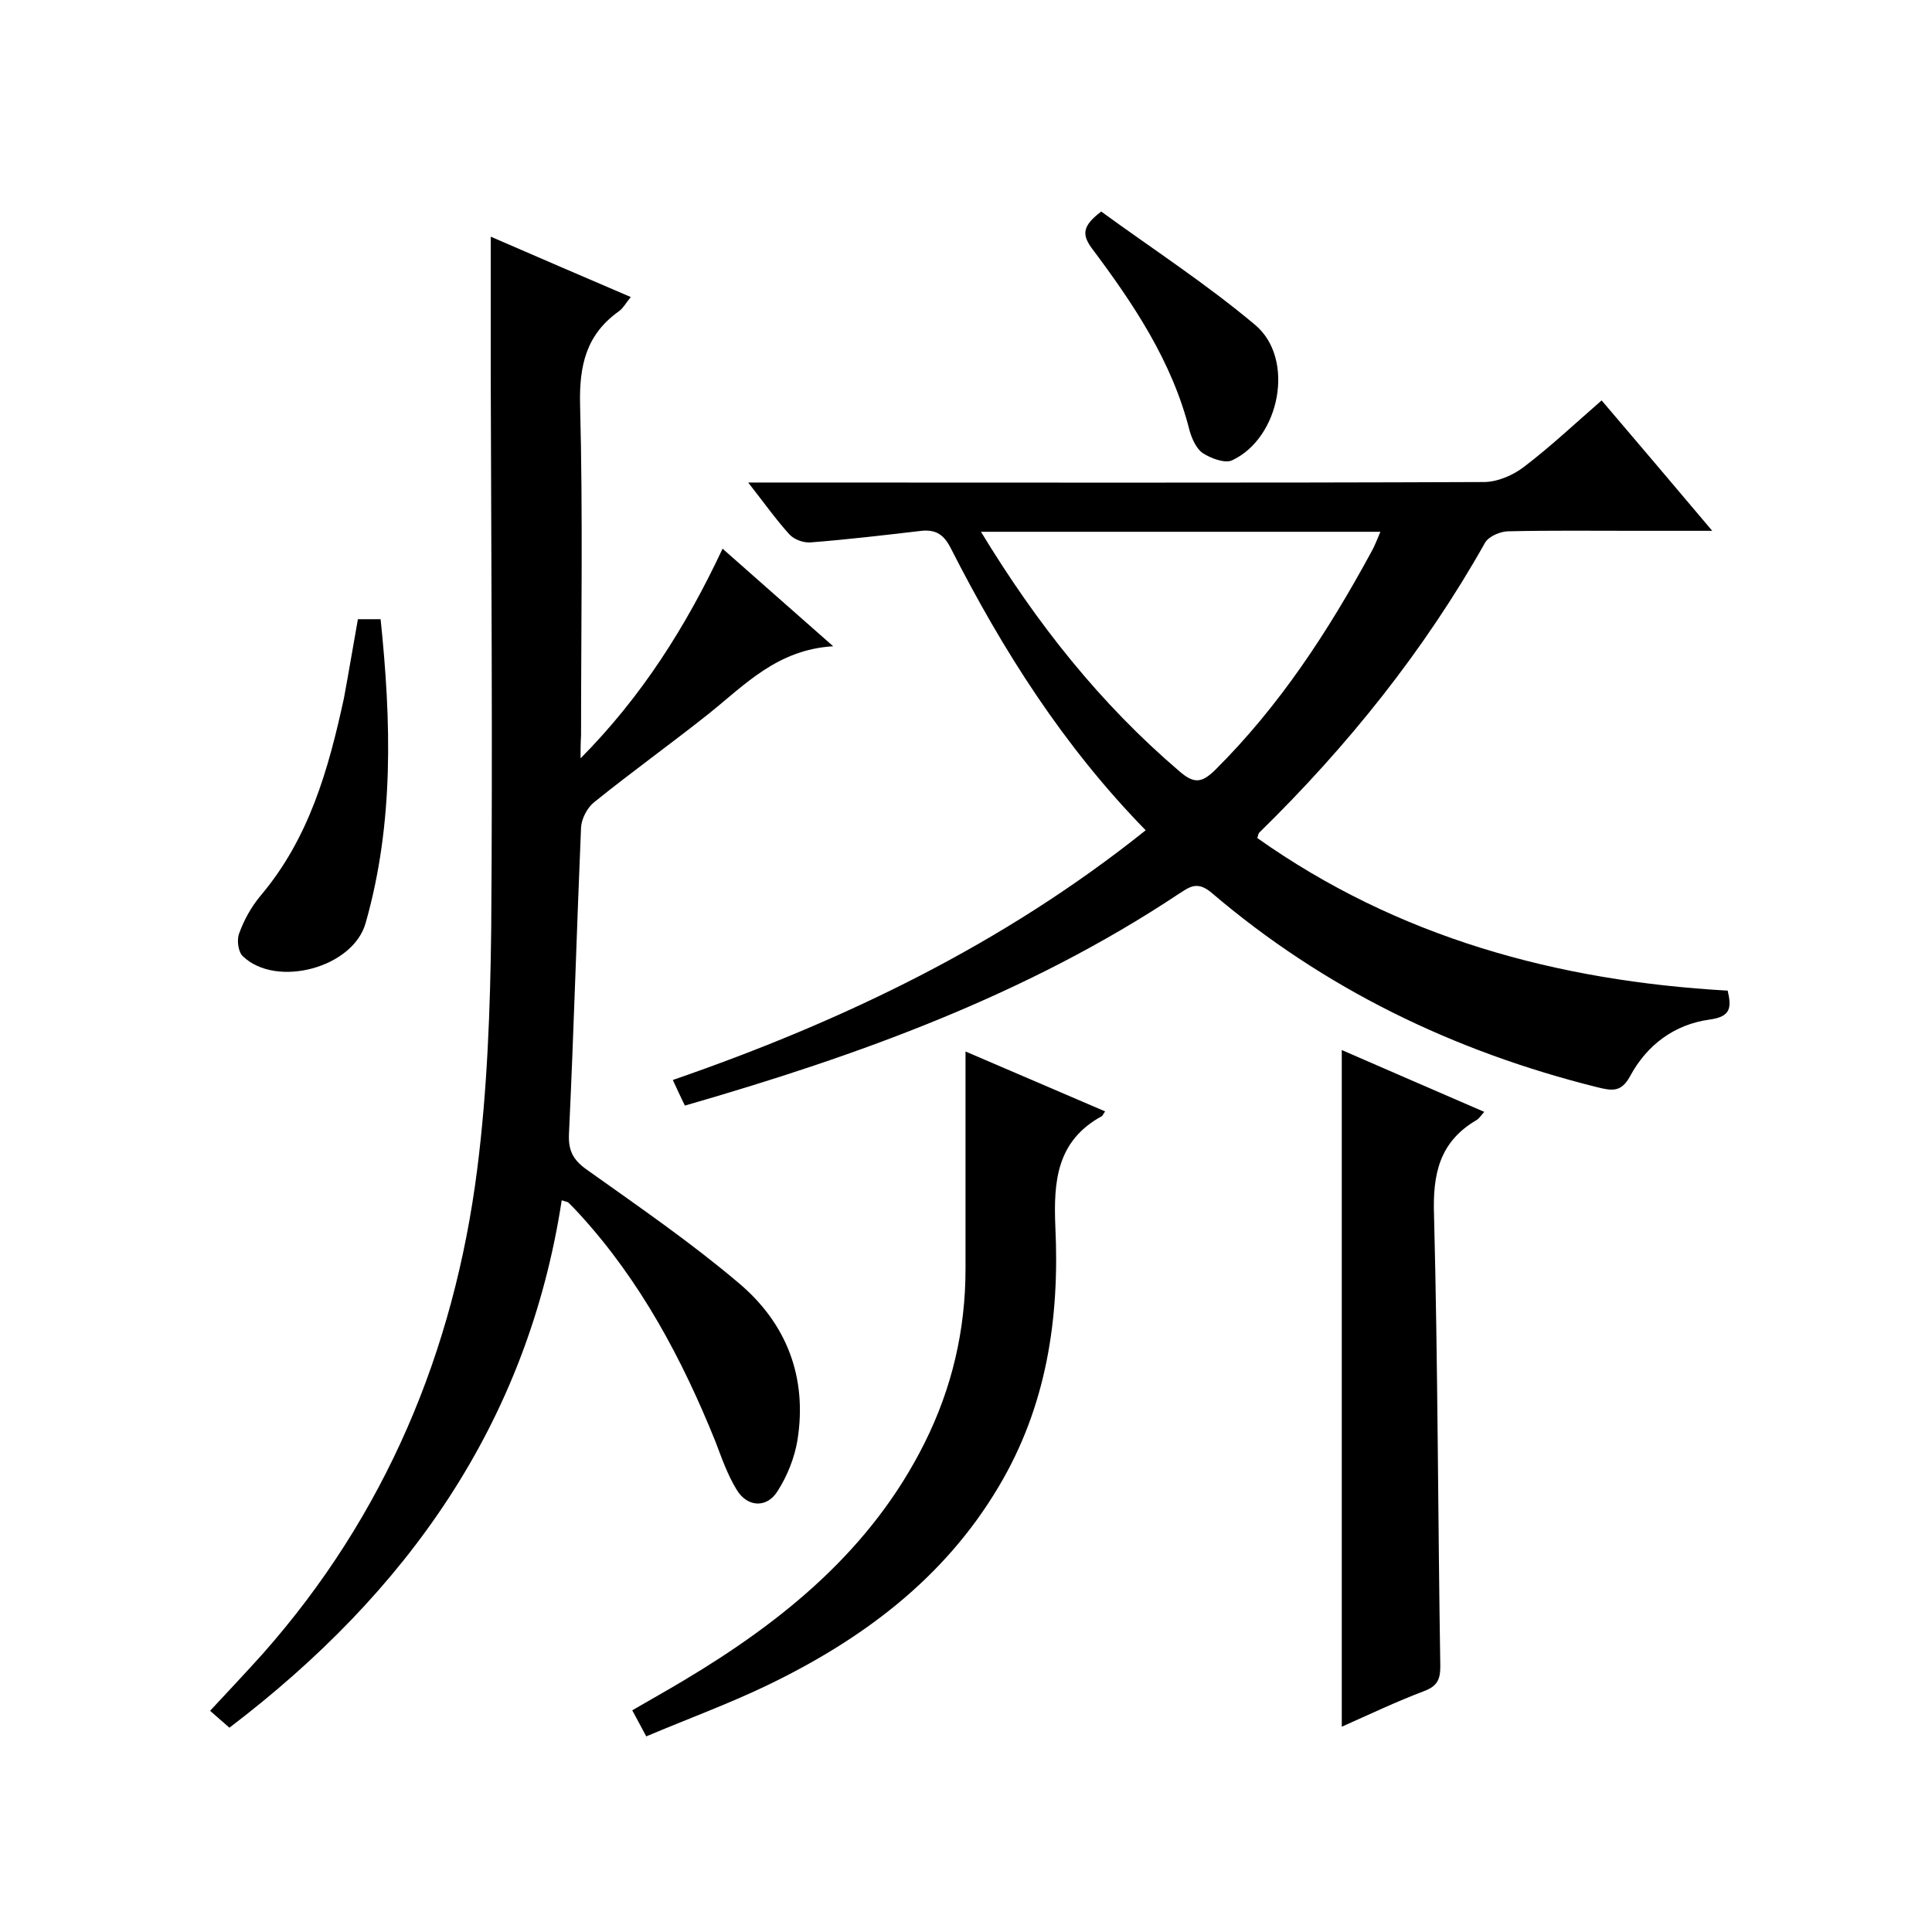
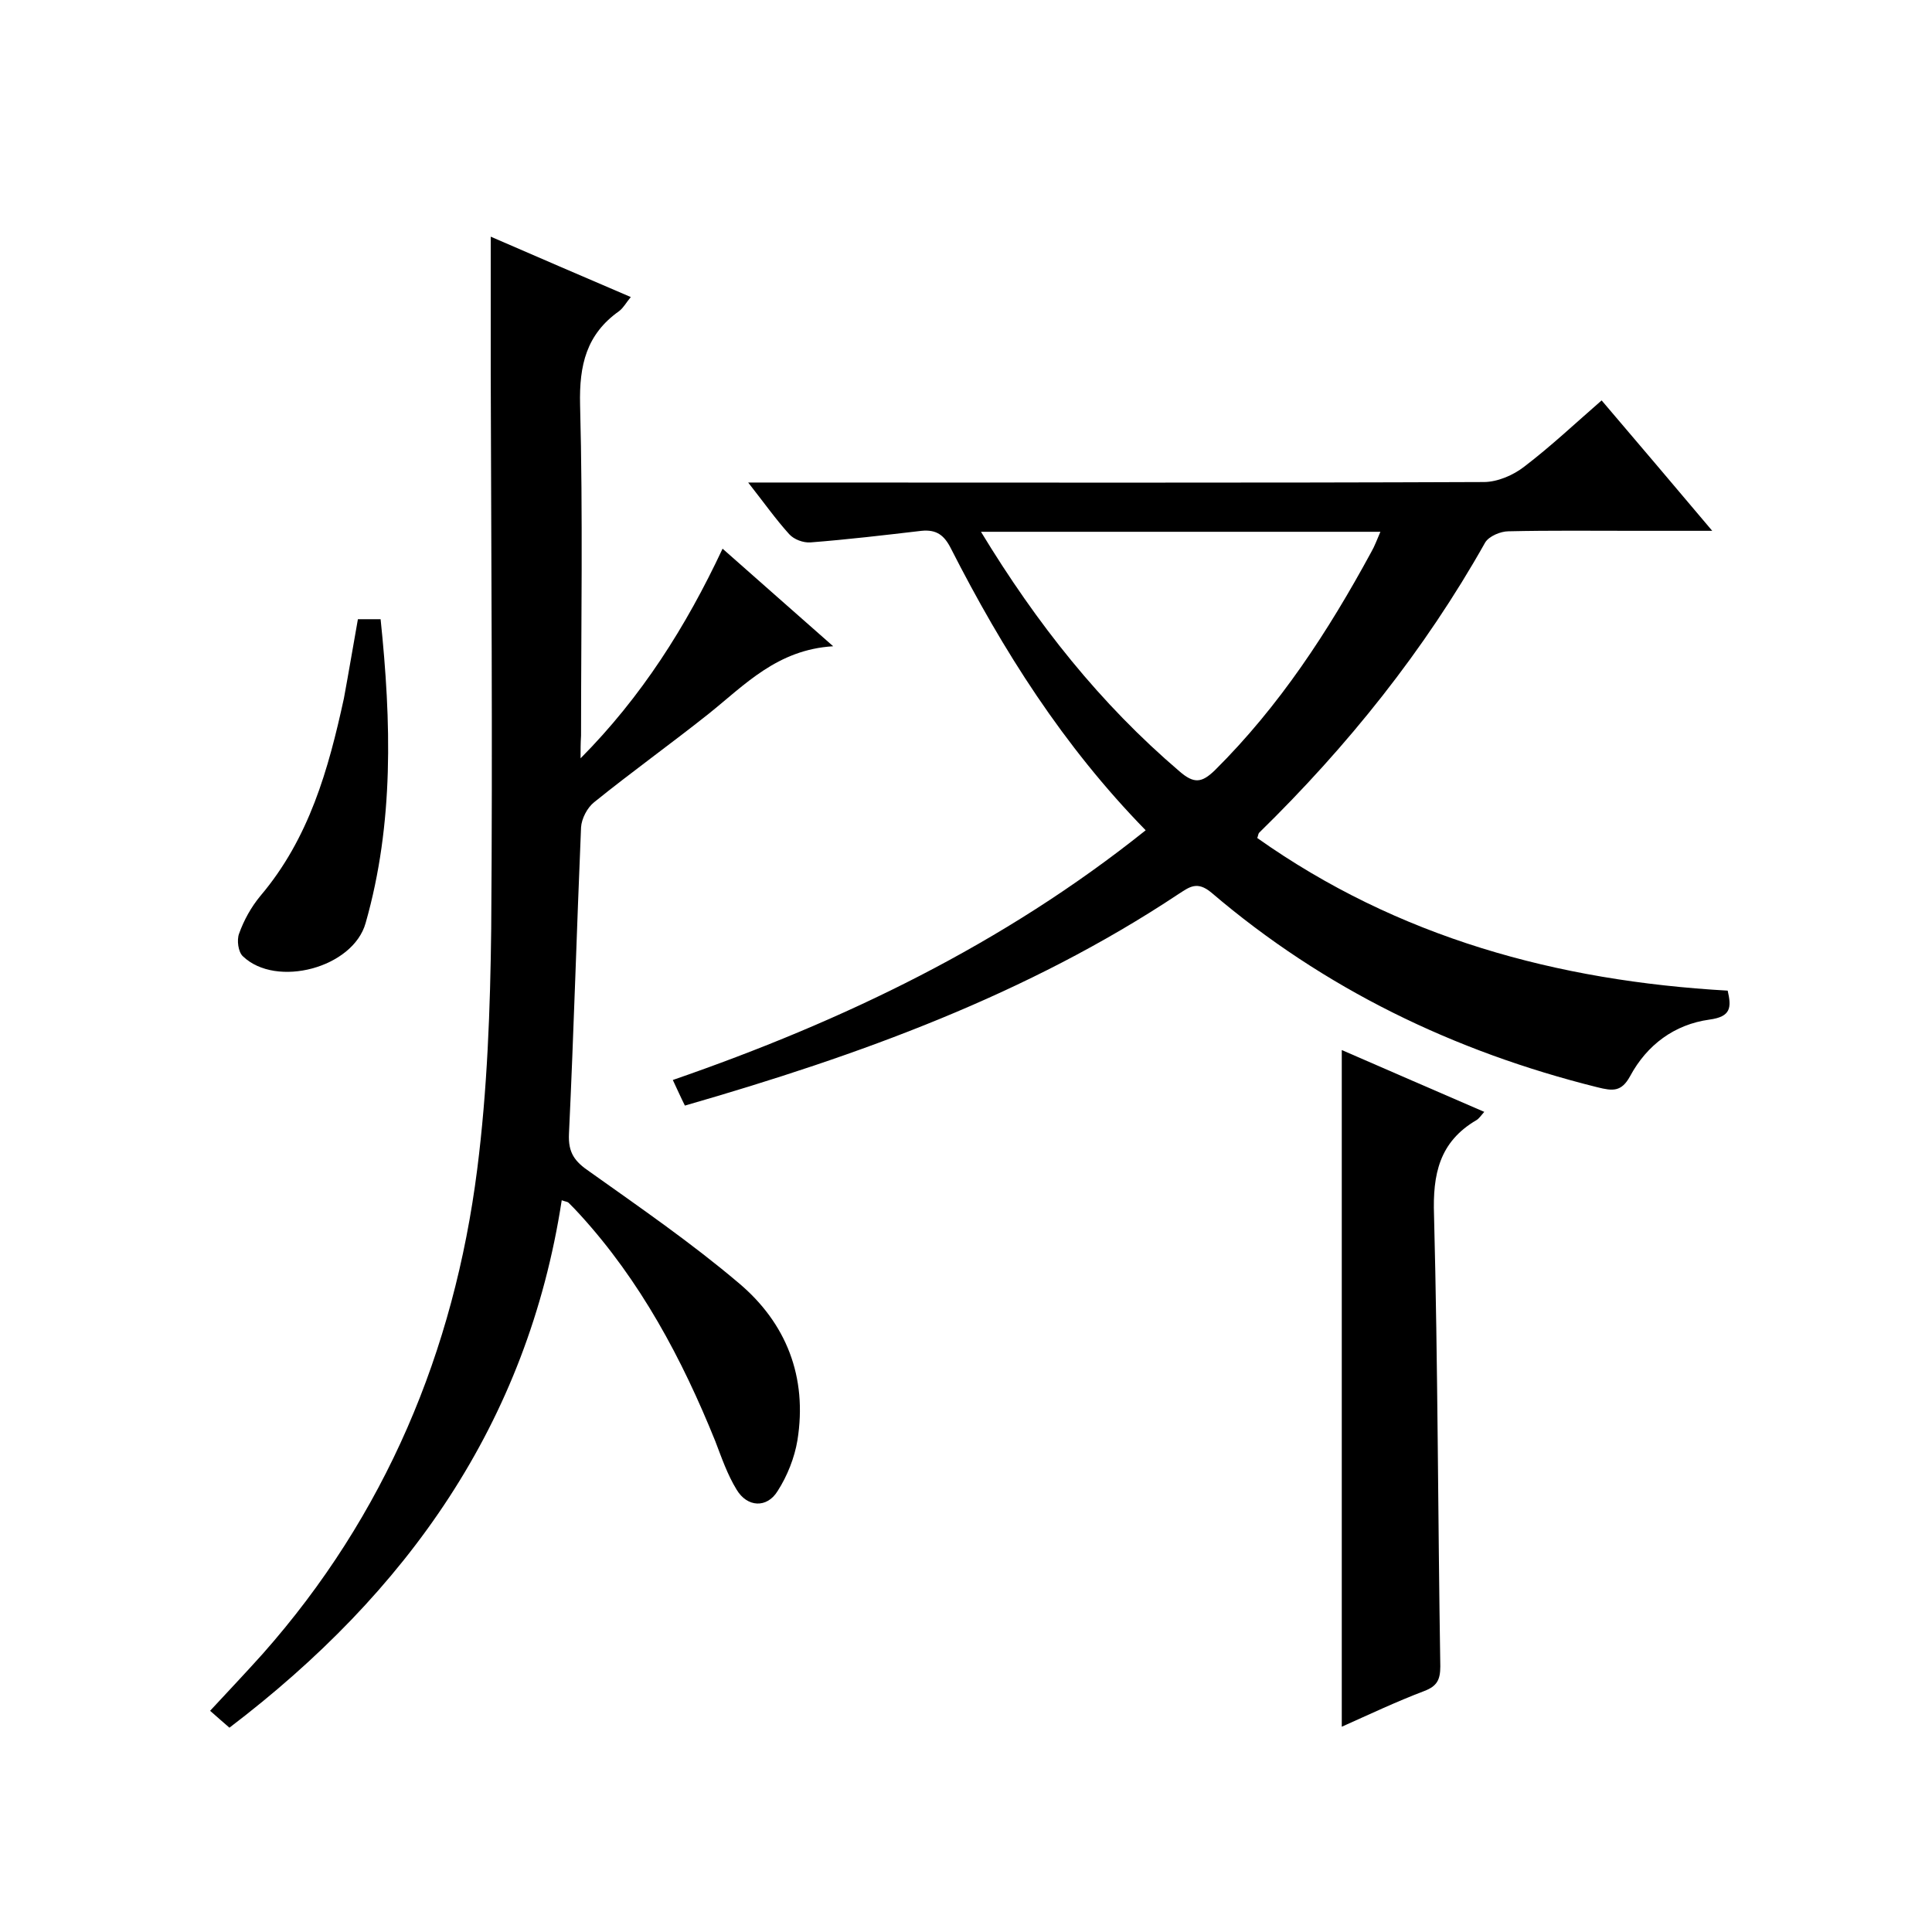
<svg xmlns="http://www.w3.org/2000/svg" enable-background="new 0 0 400 400" viewBox="0 0 400 400">
  <path d="m237.2 171.9c-17.1-17.5-29.6-37.3-40.3-58.3-1.4-2.8-3-4-6.1-3.7-7.7.9-15.3 1.8-23 2.4-1.5.1-3.4-.6-4.4-1.7-2.8-3.1-5.2-6.5-8.5-10.7h5.8c48.8 0 97.7.1 146.5-.1 2.8 0 6.1-1.4 8.4-3.2 5.5-4.2 10.6-9 16-13.7 7.5 8.8 14.8 17.4 22.9 27-6.1 0-11.2 0-16.2 0-8.7 0-17.3-.1-26 .1-1.6 0-4 1-4.8 2.3-12.6 22.4-28.5 42.2-46.8 60.1-.2.2-.2.6-.4 1.1 29.1 20.6 62.1 29.6 97.4 31.6.8 3.5.7 5.4-3.8 6-7.2 1-12.9 5.2-16.4 11.7-1.8 3.3-3.6 3.1-6.8 2.3-29.7-7.4-56.6-20.4-79.9-40.3-3-2.5-4.6-1.1-6.8.3-31.3 20.8-66.1 33.4-102.2 43.8-.9-1.8-1.6-3.4-2.5-5.3 35.3-12.2 68.4-28.1 97.9-51.7zm-34.1-61.8c11.6 19.1 24.7 35.6 41.1 49.6 3 2.6 4.6 2.4 7.3-.2 13.4-13.3 23.5-28.8 32.4-45.2.7-1.2 1.2-2.6 1.9-4.2-27.6 0-54.7 0-82.7 0z" />
  <path d="m120.2 157c12.6-12.7 21.8-27.2 29.4-43.4 7.5 6.6 14.7 13 22.9 20.2-11.6.7-18.3 8-25.8 14-7.8 6.2-15.9 12-23.7 18.3-1.4 1.1-2.6 3.4-2.7 5.2-.9 21.1-1.5 42.3-2.5 63.4-.2 4 1.2 5.8 4.3 7.9 10.4 7.4 21 14.7 30.8 23 9.9 8.3 14.3 19.5 12.2 32.6-.6 3.6-2.1 7.4-4.1 10.5-2.2 3.6-6.3 3.4-8.5-.3-1.9-3.1-3.1-6.6-4.4-10-6.9-17.1-15.5-33.2-28-46.9-.8-.9-1.6-1.7-2.4-2.5-.2-.2-.6-.2-1.4-.5-7.1 46.2-32 81.2-68.8 109.2-1.3-1.1-2.5-2.2-4-3.5 3.8-4.1 7.4-7.9 10.9-11.8 25.4-28.7 39.6-62.6 44.4-100.3 2.1-16.5 2.7-33.2 2.9-49.8.3-38.3 0-76.7-.1-115 0-9.3 0-18.6 0-28.3 9.4 4.1 19 8.2 29 12.5-1 1.2-1.5 2.2-2.4 2.9-6.8 4.8-8.3 11.2-8.1 19.4.6 22.8.2 45.7.2 68.5-.1 1.5-.1 3.1-.1 4.7z" />
-   <path d="m228.8 230.1c-.5.7-.5.9-.7 1-9.3 5.1-10 13.4-9.6 22.9.9 18.9-1.8 37.2-11.8 53.9-11.3 19-28.3 31.6-47.8 41-8.1 3.9-16.6 7-25.1 10.6-1.1-2.1-1.9-3.5-2.9-5.4 3.6-2.1 7.2-4.1 10.7-6.2 20.6-12.3 38.8-27.1 49.8-49.1 5.7-11.4 8.5-23.4 8.5-36.1 0-14.8 0-29.6 0-45 9.3 4 19.1 8.2 28.9 12.4z" />
  <path d="m277.8 357.5c0-46.9 0-93.3 0-140.1 9.7 4.2 19.5 8.5 29.5 12.8-.7.8-1.1 1.4-1.6 1.7-7.7 4.5-9.1 11.2-8.8 19.7.8 31.1.8 62.3 1.3 93.4 0 2.8-.7 4.1-3.3 5.1-5.8 2.2-11.5 4.9-17.1 7.4z" />
  <path d="m74.1 128.2h4.7c2.2 21.2 2.8 42.2-3.1 62.9-2.6 9.3-18.5 13.5-25.4 6.9-1-.9-1.3-3.4-.8-4.7 1-2.8 2.5-5.5 4.4-7.8 10.1-11.9 14.1-26.2 17.3-40.9 1-5.4 1.9-10.8 2.9-16.4z" />
-   <path d="m228 43.8c10.7 7.8 21.8 15 31.9 23.5 8.3 7 5.1 23.4-4.8 28-1.5.7-4.4-.4-6.1-1.5-1.3-.9-2.2-2.9-2.7-4.6-3.6-14.4-11.7-26.4-20.4-38-1.8-2.6-1.9-4.4 2.1-7.4z" />
+   <path d="m228 43.8z" />
</svg>